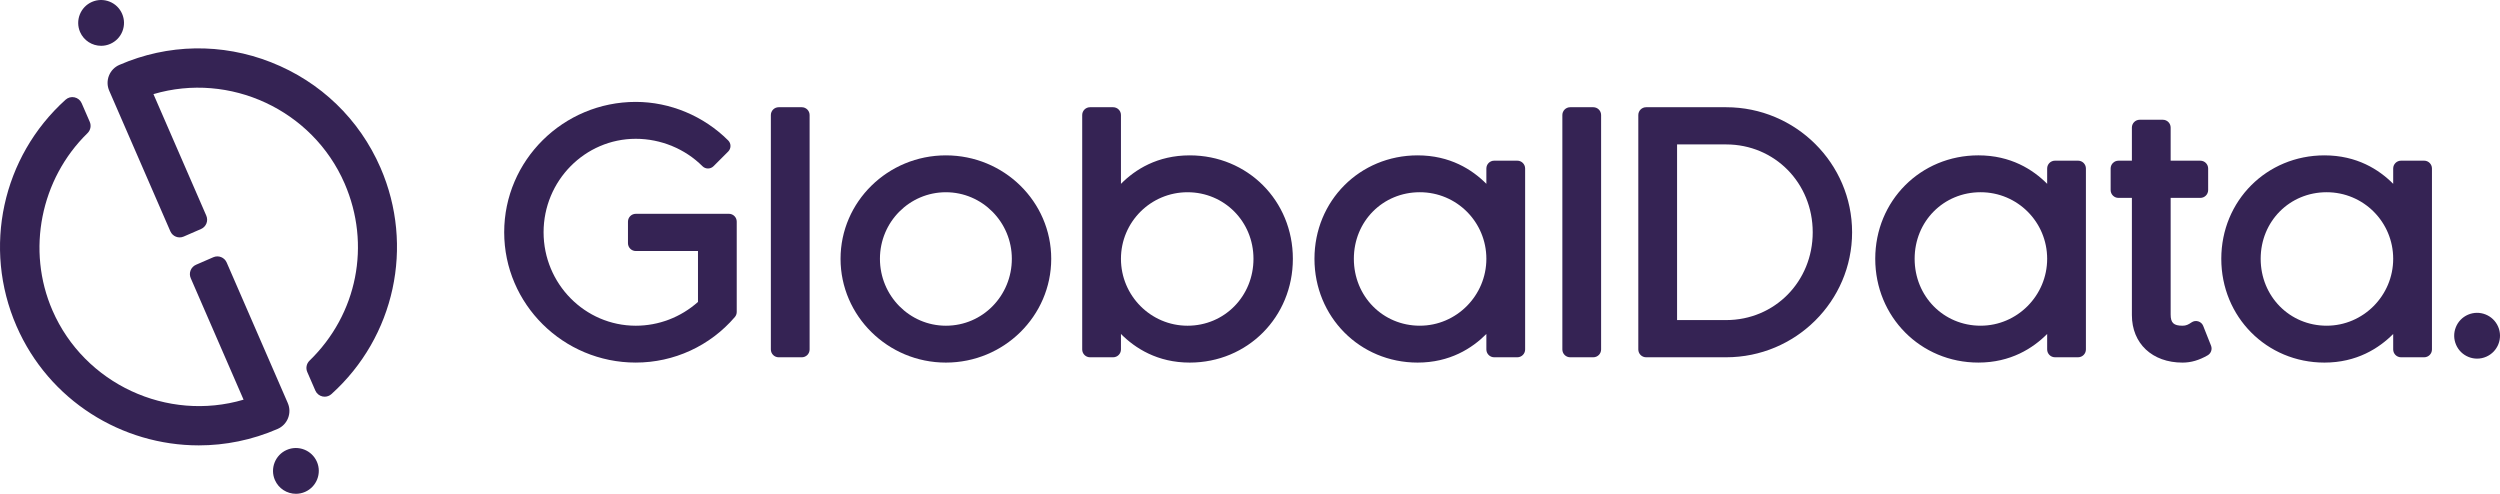
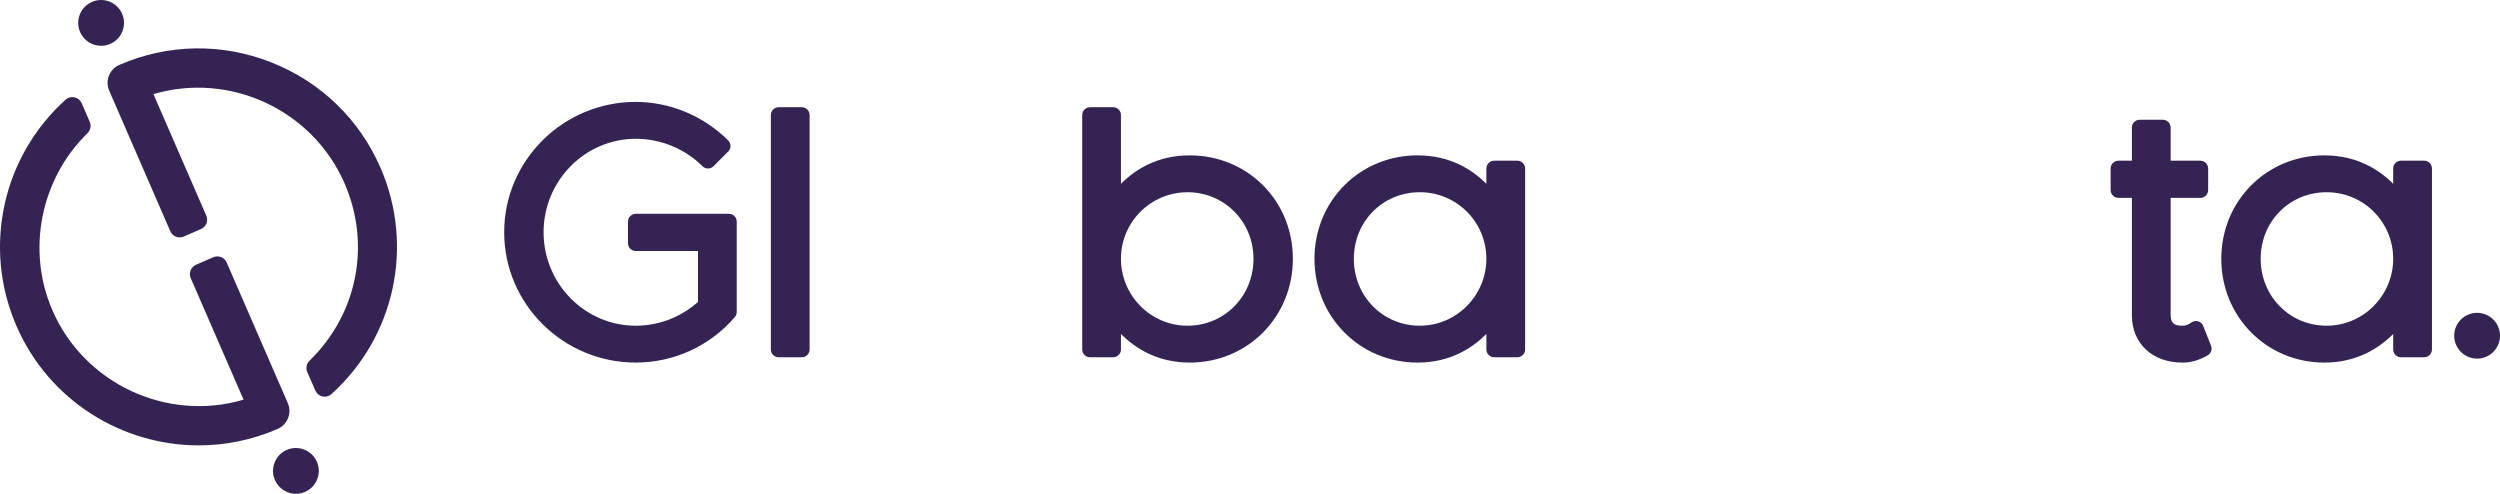
<svg xmlns="http://www.w3.org/2000/svg" id="a" viewBox="0 0 1920 379.24" width="1920" height="379.24" x="0" y="0">
  <defs>
    <style>.b{fill:#352354;}</style>
  </defs>
-   <path class="b" d="M1595.98,123.4h-17.76c-3.32,0-6,2.69-6,6v11.78c-10.9-10.98-27.98-21.87-52.82-21.87-44.42,0-79.21,34.9-79.21,79.45s34.8,79.7,79.21,79.7c24.72,0,41.85-10.95,52.82-21.97v11.89c0,3.32,2.69,6,6,6h17.76c3.31,0,6-2.69,6-6V129.4c0-3.31-2.69-6-6-6Zm-74.89,126.74c-28.4,0-50.65-22.56-50.65-51.38s22.24-51.13,50.65-51.13,51.13,22.93,51.13,51.13-22.94,51.38-51.13,51.38Z" />
  <path class="b" d="M598.02,82.35h17.76c3.31,0,6,2.69,6,6v180.05c0,3.31-2.69,6-6,6h-17.76c-3.31,0-6-2.69-6-6V88.35c0-3.31,2.69-6,6-6Z" />
  <path class="b" d="M208.29,47.86c-37.92-14.93-79.34-14.24-116.62,1.98-3.68,1.6-6.53,4.54-8,8.29-1.47,3.74-1.4,7.83,.2,11.52l46.96,108c1.72,3.94,6.3,5.75,10.24,4.03l13.33-5.8c1.89-.82,3.38-2.36,4.14-4.28,.76-1.92,.72-4.07-.1-5.96l-40.59-93.35c58.56-17.3,122.18,12.01,146.78,68.56,20.44,47.01,9.87,100.45-26.93,136.16-2.33,2.26-3.01,5.72-1.72,8.69l6.21,14.29c1,2.29,3.04,3.97,5.49,4.5,.55,.12,1.1,.18,1.65,.18,1.9,0,3.77-.7,5.21-2,48.67-43.88,63.82-113.73,37.69-173.82-16.21-37.28-46.02-66.04-83.95-80.98Z" />
  <path class="b" d="M559.82,164.21h-71.54c-3.31,0-6,2.69-6,6v16.57c0,3.32,2.69,6,6,6h47.77v39.12c-13.3,11.79-30.16,18.25-47.77,18.25-39.04,0-70.81-32.19-70.81-71.77s31.77-71.78,70.81-71.78c19.16,0,37.83,7.67,51.21,21.05,2.34,2.34,6.14,2.34,8.49,0l11.28-11.28c1.12-1.13,1.76-2.65,1.76-4.25s-.63-3.12-1.76-4.25c-18.82-18.81-44.69-29.61-70.98-29.61-55.72,0-101.06,44.91-101.06,100.11s45.34,100.09,101.06,100.09c29.3,0,57.03-12.75,76.09-34.98,.93-1.09,1.44-2.48,1.44-3.91v-69.37c0-3.31-2.69-6-6-6Z" />
  <path class="b" d="M77.68,35.18c2.34,0,4.71-.47,6.98-1.46,4.31-1.88,7.63-5.32,9.35-9.68,1.72-4.37,1.64-9.15-.24-13.46-1.87-4.31-5.31-7.63-9.68-9.35-4.37-1.72-9.15-1.64-13.47,.24-8.88,3.87-12.97,14.25-9.11,23.14,2.88,6.61,9.36,10.57,16.15,10.57Z" />
  <path class="b" d="M243.38,354.64c-3.87-8.89-14.25-12.98-23.14-9.11-8.89,3.86-12.98,14.25-9.11,23.14,2.88,6.61,9.36,10.57,16.15,10.57,2.34,0,4.71-.47,6.99-1.46,8.89-3.87,12.98-14.25,9.12-23.14h0Z" />
  <path class="b" d="M221.04,309.6l-46.96-108.01c-1.71-3.94-6.29-5.75-10.24-4.04l-13.33,5.8c-1.89,.82-3.38,2.37-4.14,4.29-.76,1.92-.72,4.07,.1,5.96l40.59,93.35c-58.57,17.28-122.19-12.01-146.78-68.56-20.05-46.12-9.22-100.84,26.95-136.16,2.31-2.26,2.99-5.71,1.7-8.67l-6.22-14.31c-1-2.3-3.04-3.97-5.49-4.5-2.45-.55-5.01,.15-6.86,1.83C1.68,120.45-13.47,190.31,12.66,250.4c24.93,57.35,81.12,91.65,140,91.65,20.26,0,40.84-4.06,60.57-12.64,7.61-3.32,11.11-12.2,7.8-19.81Z" />
-   <path class="b" d="M726.44,119.32c-44.61,0-80.9,35.64-80.9,79.45s36.29,79.7,80.9,79.7,80.9-35.75,80.9-79.7-36.29-79.45-80.9-79.45Zm0,130.83c-27.93,0-50.65-23.05-50.65-51.38s22.72-51.13,50.65-51.13,50.65,22.93,50.65,51.13-22.25,51.38-50.65,51.38Z" />
-   <path class="b" d="M1325.67,82.35h-61.45c-3.31,0-6,2.69-6,6v180.04c0,3.32,2.69,6,6,6h61.45c53.34,0,96.74-43.07,96.74-96.01s-43.4-96.03-96.74-96.03Zm0,163.48h-37.68V110.92h37.68c37.29,0,66.5,29.63,66.5,67.46s-29.21,67.44-66.5,67.44Z" />
-   <path class="b" d="M1205.89,82.35h17.76c3.31,0,6,2.69,6,6v180.04c0,3.31-2.69,6-6,6h-17.76c-3.31,0-6-2.69-6-6V88.35c0-3.31,2.69-6,6-6Z" />
  <path class="b" d="M1692.08,250.33c-.67-1.7-2.08-3-3.84-3.53-1.76-.54-3.65-.24-5.15,.81-2.44,1.68-4.17,2.54-6.91,2.54-6.82,0-9.12-2.18-9.12-8.64v-89.53h22.8c3.32,0,6-2.69,6-6v-16.57c0-3.31-2.69-6-6-6h-22.8v-25.44c0-3.31-2.69-6-6-6h-17.77c-3.32,0-6,2.69-6,6v25.44h-10.32c-3.32,0-6,2.69-6,6v16.57c0,3.32,2.69,6,6,6h10.32v90.01c0,21.83,15.63,36.49,38.89,36.49,6.51,0,12.65-1.78,19.31-5.6,2.58-1.49,3.68-4.65,2.58-7.42l-6-15.12Z" />
  <path class="b" d="M1918.54,250.82c-3.87-8.9-14.26-12.97-23.14-9.12-4.31,1.88-7.64,5.31-9.35,9.69-1.73,4.37-1.63,9.15,.24,13.45,1.87,4.31,5.31,7.63,9.68,9.36,2.09,.82,4.28,1.23,6.45,1.23,2.39,0,4.77-.49,7.01-1.47,8.9-3.86,12.99-14.24,9.12-23.13Z" />
  <path class="b" d="M913.7,119.32c-24.83,0-41.9,10.88-52.81,21.87v-52.84c0-3.31-2.69-6-6-6h-17.76c-3.32,0-6,2.69-6,6v180.04c0,3.32,2.69,6,6,6h17.76c3.32,0,6-2.69,6-6v-11.9c10.97,11.02,28.1,21.98,52.81,21.98,44.42,0,79.22-35.01,79.22-79.7s-34.8-79.45-79.22-79.45Zm-1.68,130.83c-28.19,0-51.13-23.05-51.13-51.38s22.94-51.13,51.13-51.13,50.65,22.45,50.65,51.13-22.24,51.38-50.65,51.38Z" />
  <path class="b" d="M1861.76,123.4h-17.76c-3.33,0-6.03,2.69-6.03,6v11.78c-10.9-10.98-27.98-21.86-52.79-21.86-44.43,0-79.23,34.9-79.23,79.45s34.8,79.7,79.23,79.7c24.7,0,41.83-10.95,52.79-21.97v11.89c0,3.32,2.7,6,6.03,6h17.76c3.31,0,5.98-2.69,5.98-6V129.4c0-3.31-2.67-6-5.98-6Zm-74.9,126.74c-28.4,0-50.66-22.56-50.66-51.38s22.26-51.13,50.66-51.13,51.11,22.93,51.11,51.13-22.93,51.38-51.11,51.38Z" />
  <path class="b" d="M1165.3,123.4h-17.77c-3.31,0-6,2.69-6,6v11.78c-10.91-10.98-27.98-21.86-52.8-21.86-44.42,0-79.22,34.9-79.22,79.45s34.8,79.7,79.22,79.7c24.71,0,41.83-10.95,52.8-21.97v11.89c0,3.32,2.69,6,6,6h17.77c3.32,0,6-2.69,6-6V129.4c0-3.31-2.69-6-6-6Zm-74.89,126.74c-28.4,0-50.65-22.56-50.65-51.38s22.25-51.13,50.65-51.13,51.12,22.93,51.12,51.13-22.93,51.38-51.12,51.38Z" />
</svg>